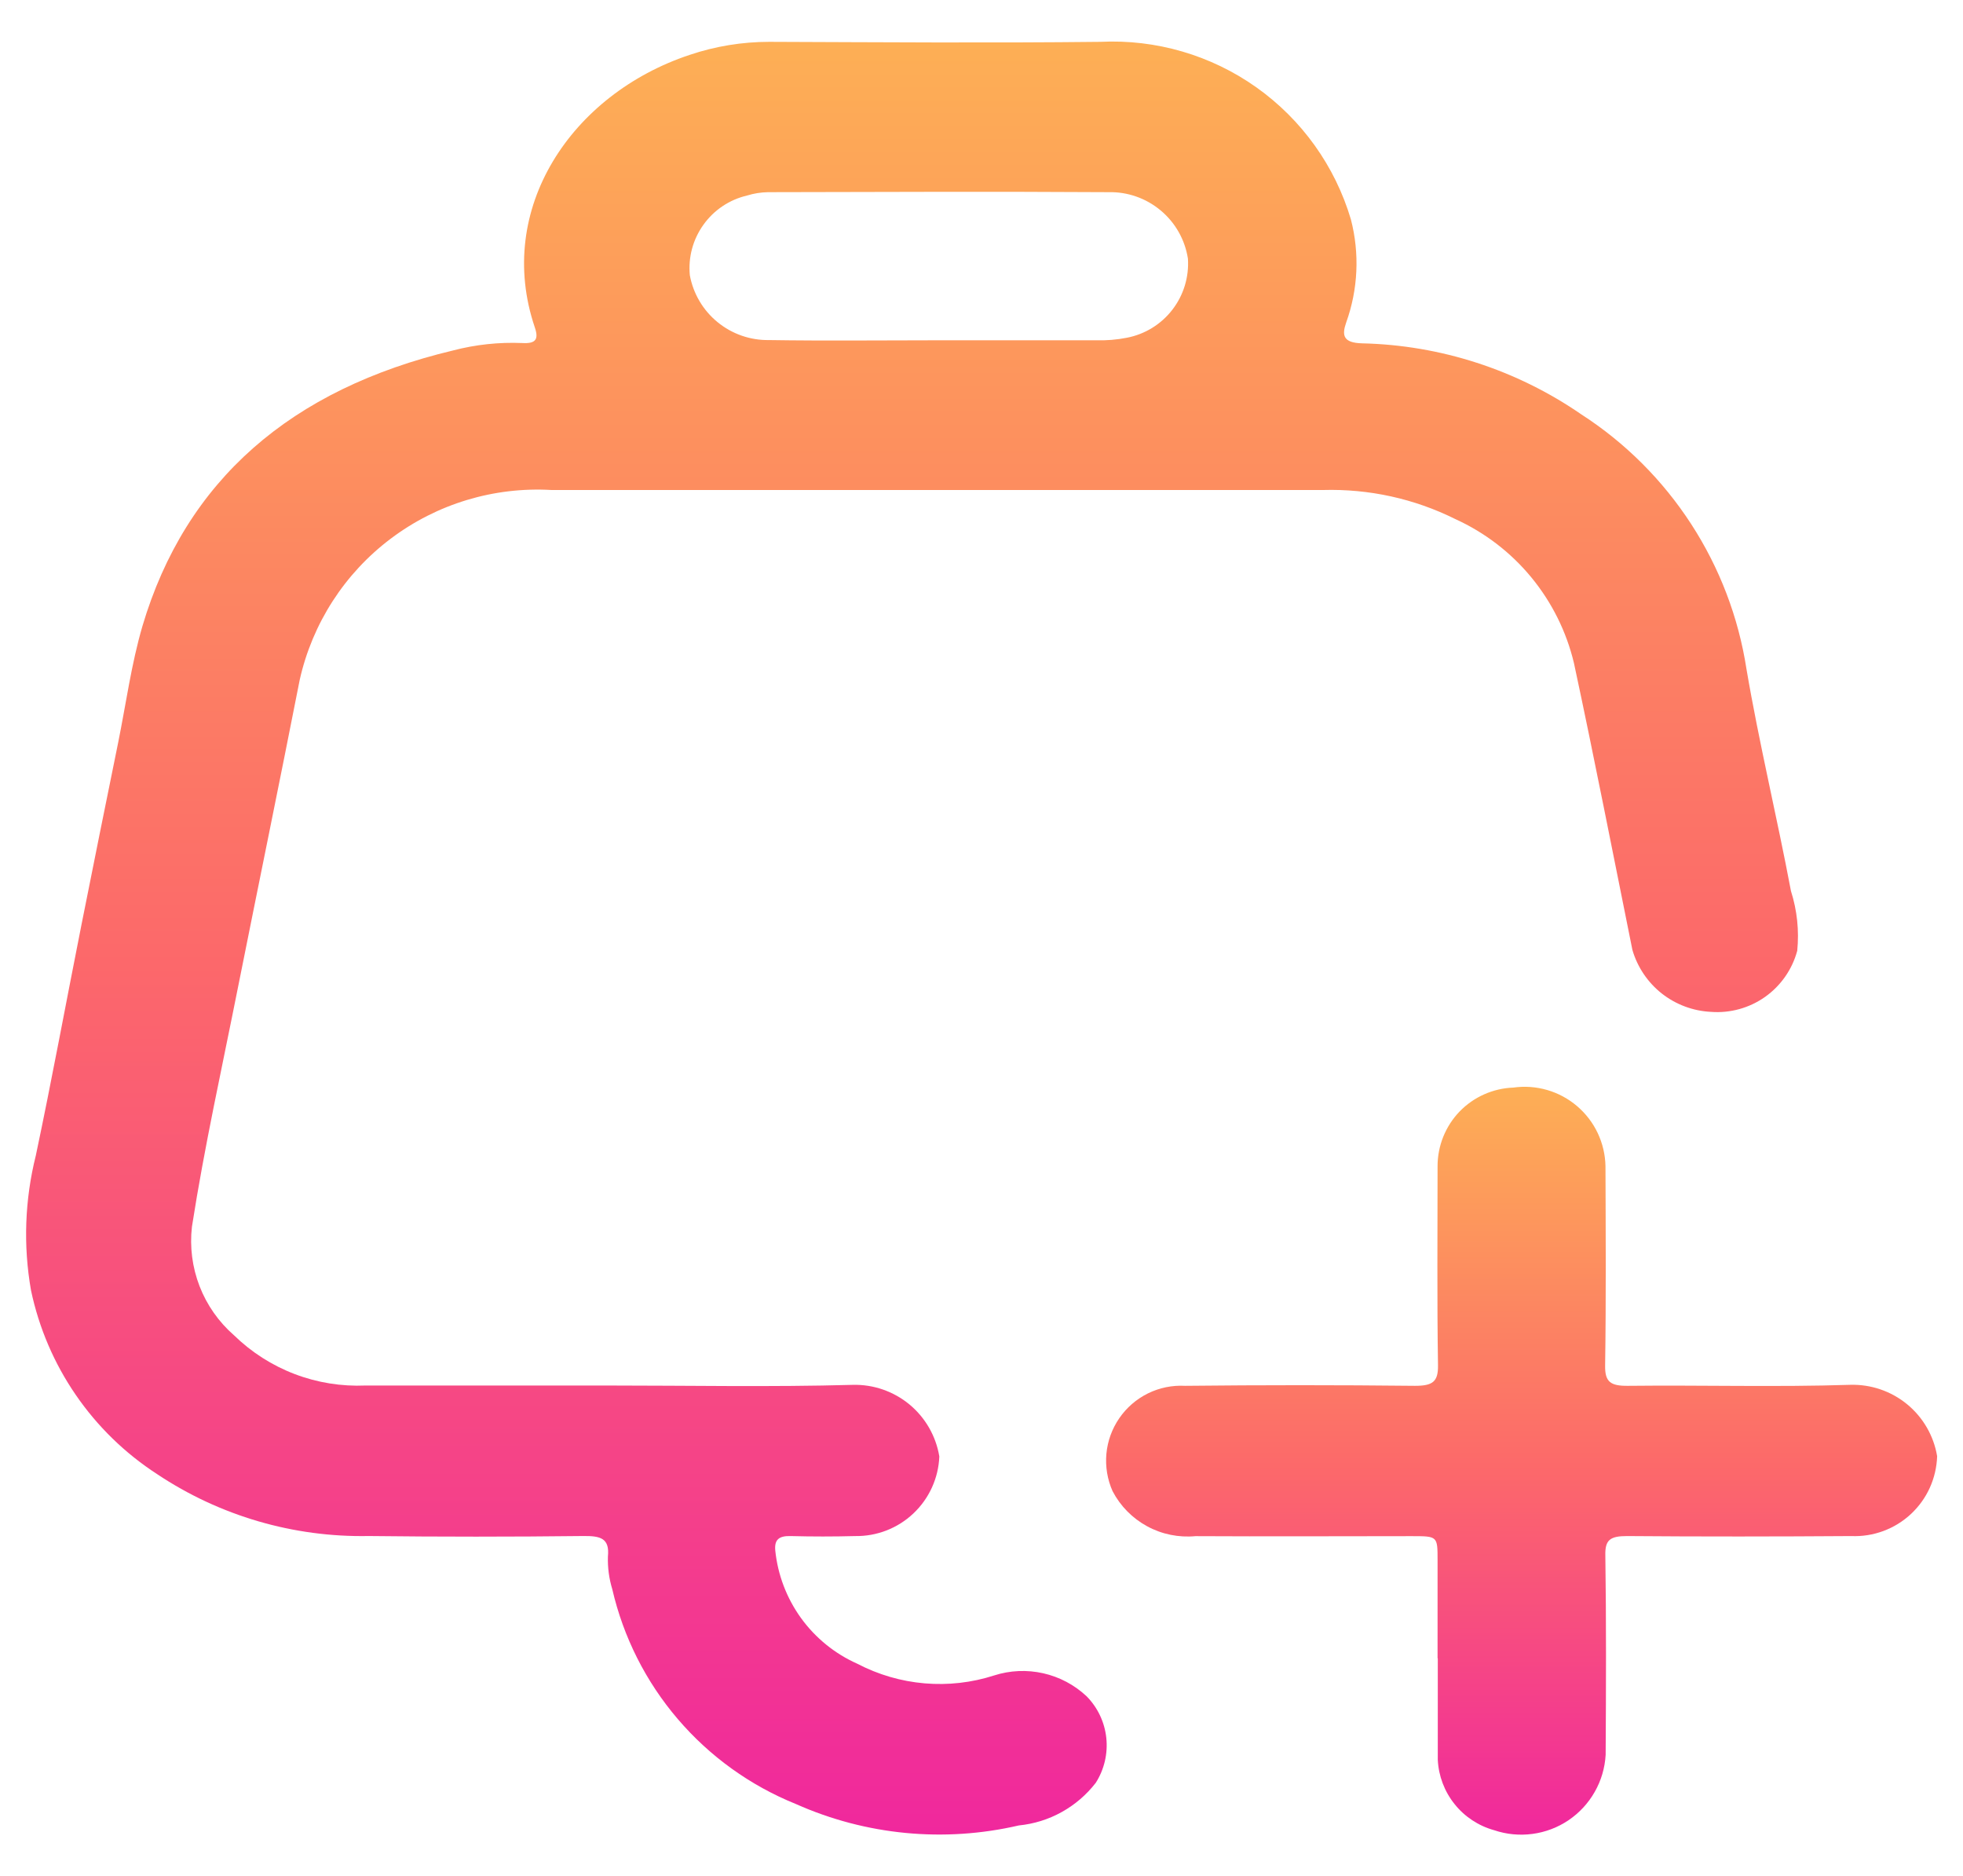
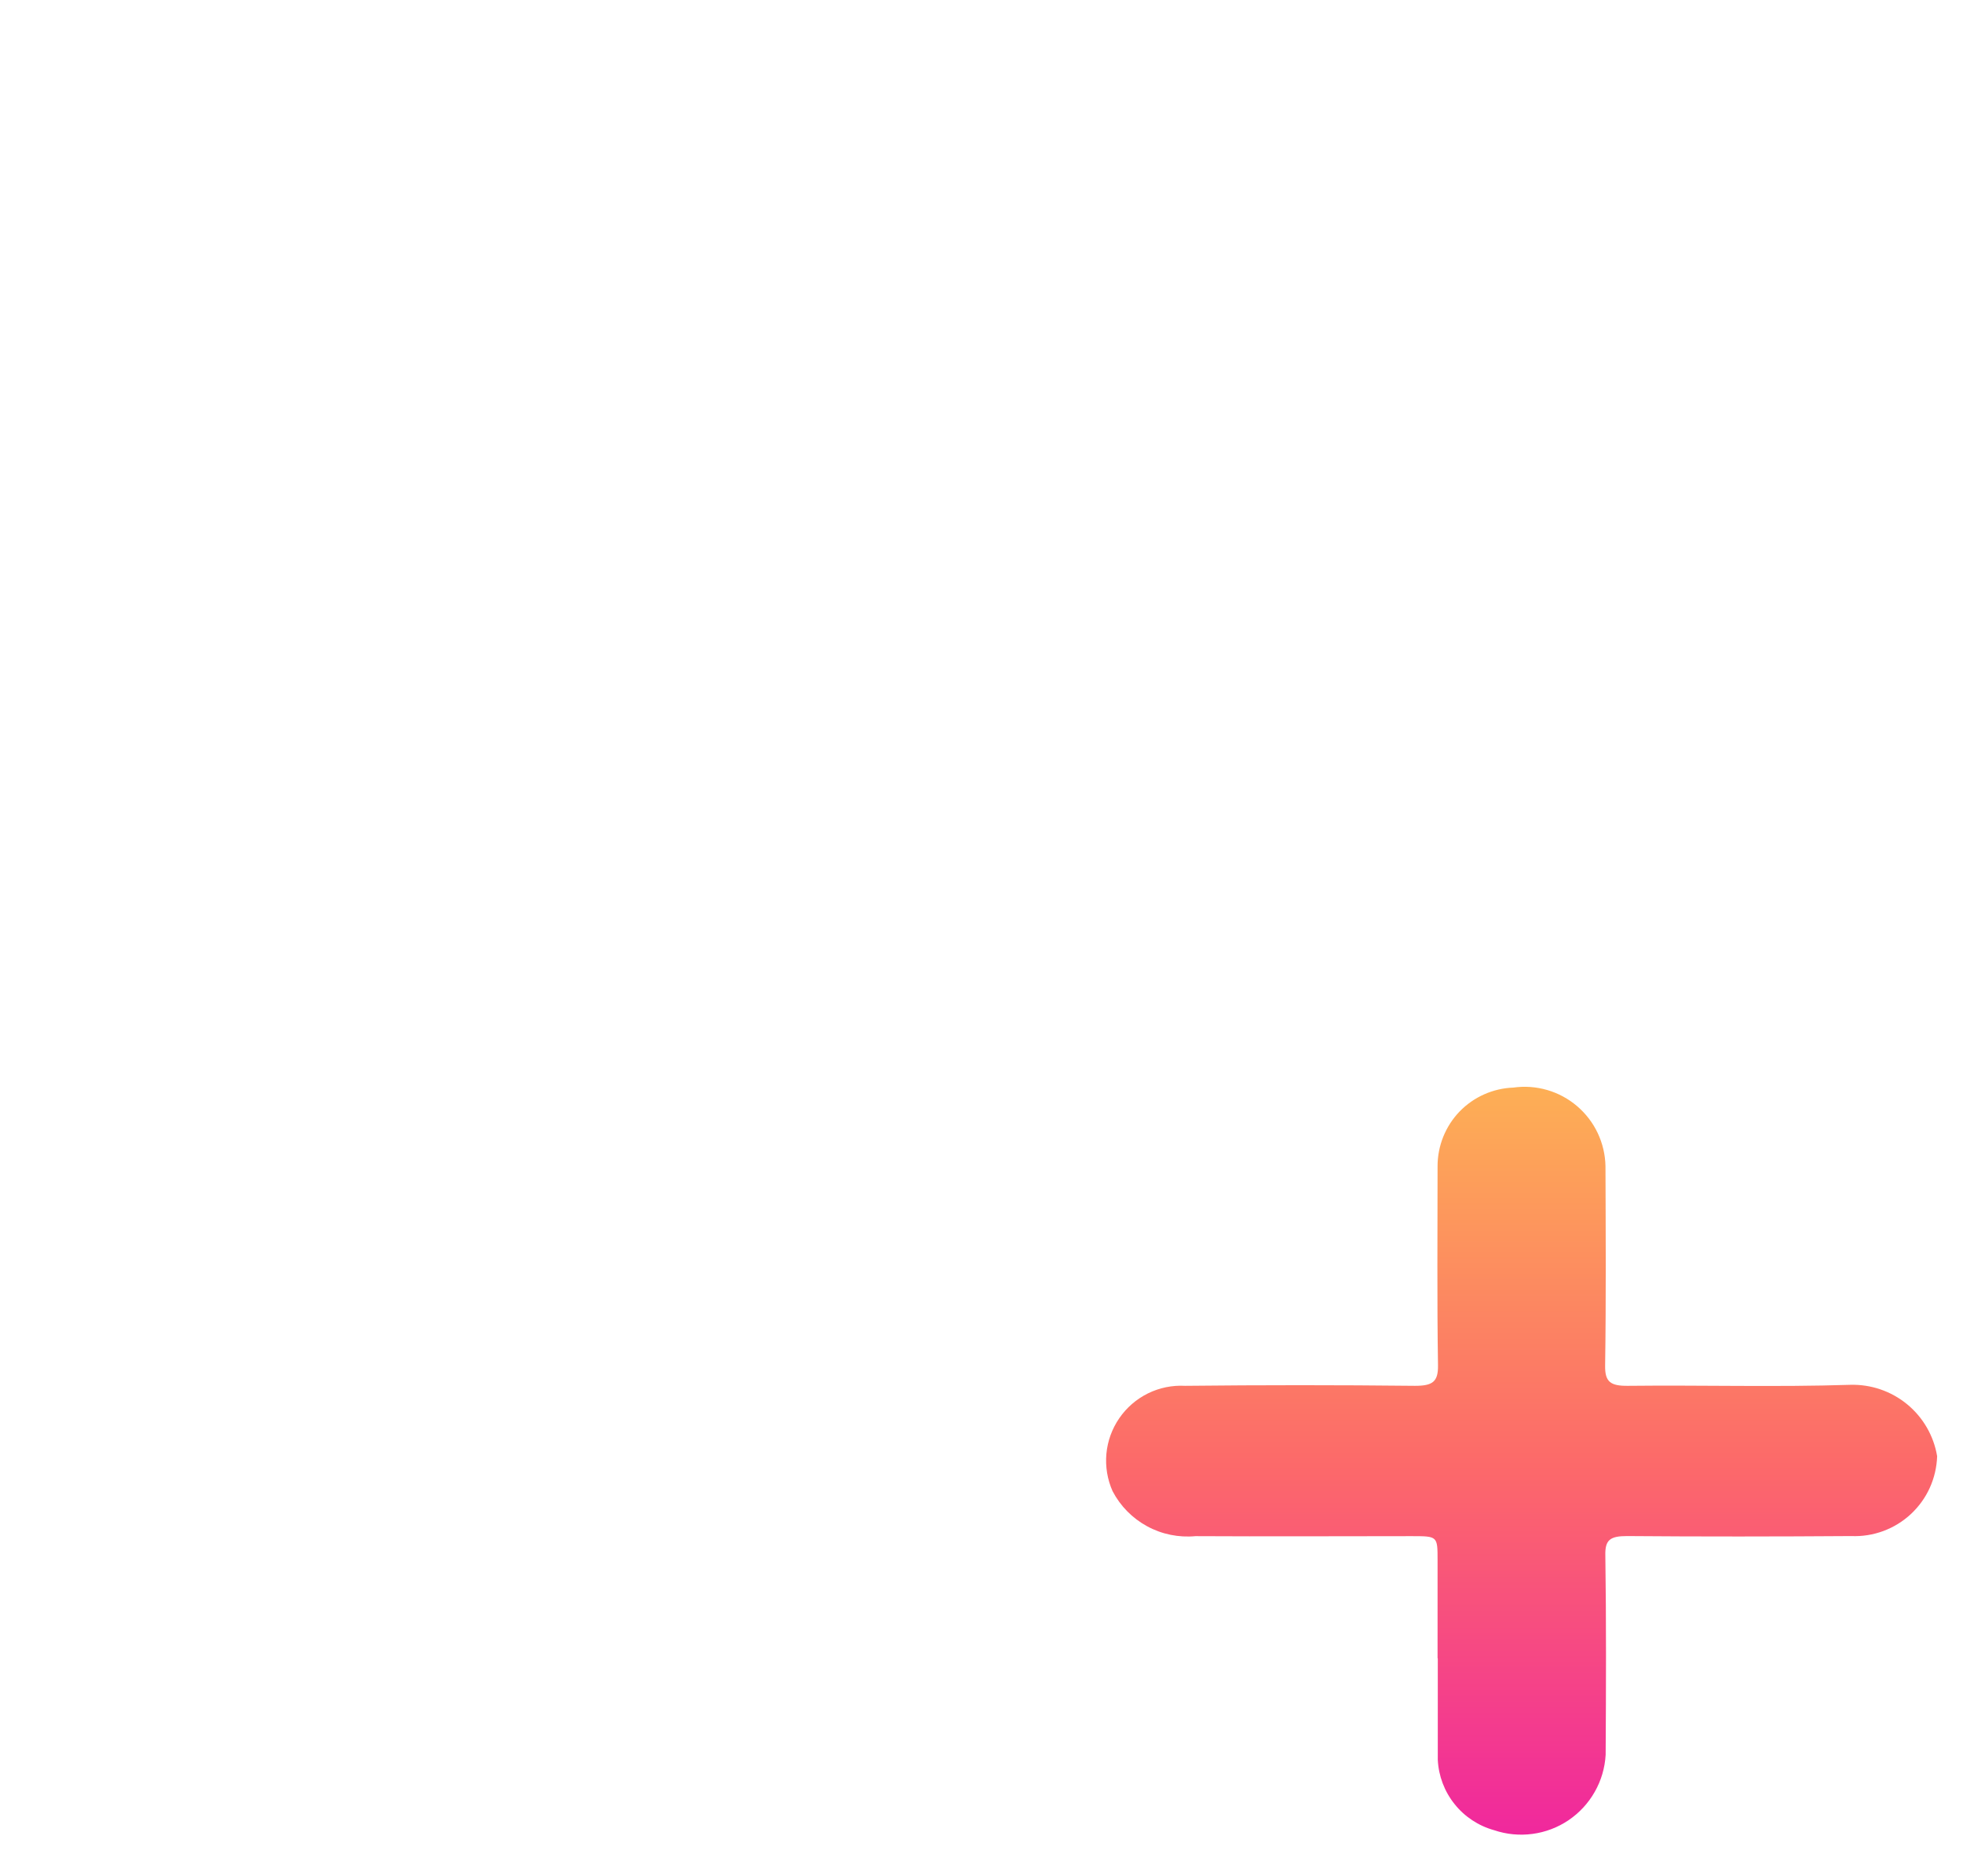
<svg xmlns="http://www.w3.org/2000/svg" width="45" height="43" viewBox="0 0 45 43" fill="none">
  <mask id="mask0_219_55" style="mask-type:luminance" maskUnits="userSpaceOnUse" x="0" y="0" width="45" height="43">
    <path d="M45 0H0V43H45V0Z" fill="white" />
  </mask>
  <g mask="url(#mask0_219_55)">
-     <path d="M13.919 31.759C15.795 31.759 17.672 31.796 19.546 31.744C20.02 31.731 20.482 31.891 20.847 32.192C21.212 32.494 21.456 32.918 21.533 33.385C21.514 33.881 21.3 34.35 20.939 34.691C20.579 35.032 20.099 35.218 19.602 35.21C19.111 35.223 18.619 35.223 18.128 35.21C17.852 35.202 17.751 35.296 17.772 35.537C17.829 36.098 18.033 36.633 18.363 37.09C18.694 37.547 19.139 37.908 19.654 38.137C20.133 38.387 20.656 38.54 21.195 38.586C21.733 38.632 22.275 38.571 22.789 38.405C23.153 38.288 23.542 38.271 23.915 38.355C24.288 38.439 24.631 38.621 24.91 38.883C25.164 39.141 25.323 39.477 25.361 39.837C25.399 40.197 25.314 40.56 25.12 40.865C24.908 41.14 24.642 41.368 24.339 41.536C24.036 41.705 23.701 41.809 23.356 41.843C21.644 42.24 19.85 42.068 18.245 41.352C17.199 40.93 16.271 40.262 15.538 39.405C14.805 38.548 14.29 37.527 14.036 36.428C13.962 36.185 13.928 35.932 13.936 35.679C13.978 35.262 13.771 35.204 13.368 35.209C11.731 35.228 10.093 35.228 8.455 35.209C6.731 35.242 5.038 34.748 3.603 33.791C2.867 33.314 2.233 32.697 1.737 31.974C1.24 31.251 0.892 30.437 0.711 29.579C0.53 28.552 0.568 27.499 0.821 26.488C1.193 24.729 1.517 22.959 1.867 21.2C2.144 19.8 2.428 18.407 2.711 17.011C2.89 16.124 3.011 15.221 3.265 14.352C4.258 11.006 6.672 8.919 10.387 8.033C10.903 7.898 11.436 7.841 11.969 7.863C12.284 7.882 12.353 7.778 12.26 7.504C11.34 4.79 13.1 2.159 15.807 1.259C16.395 1.06 17.013 0.959 17.634 0.959C20.165 0.968 22.696 0.987 25.227 0.959C26.501 0.897 27.76 1.264 28.801 2.002C29.841 2.74 30.605 3.806 30.968 5.029C31.171 5.81 31.133 6.634 30.86 7.393C30.76 7.681 30.783 7.859 31.226 7.87C33.023 7.911 34.768 8.477 36.248 9.497C37.256 10.147 38.114 11.004 38.767 12.01C39.42 13.016 39.853 14.149 40.036 15.334C40.325 17.034 40.736 18.724 41.056 20.424C41.197 20.866 41.246 21.332 41.2 21.794C41.085 22.221 40.824 22.595 40.463 22.851C40.102 23.106 39.662 23.228 39.221 23.194C38.81 23.174 38.416 23.026 38.093 22.772C37.771 22.517 37.536 22.168 37.421 21.773C36.978 19.581 36.551 17.386 36.081 15.198C35.909 14.477 35.574 13.805 35.103 13.233C34.632 12.661 34.036 12.205 33.361 11.898C32.421 11.43 31.38 11.202 30.33 11.232C24.435 11.232 18.539 11.232 12.643 11.232C11.321 11.155 10.015 11.55 8.958 12.347C7.9 13.143 7.161 14.29 6.871 15.582C6.409 17.933 5.925 20.282 5.456 22.63C5.093 24.459 4.686 26.282 4.4 28.119C4.347 28.581 4.407 29.049 4.575 29.483C4.743 29.916 5.014 30.302 5.365 30.608C5.763 30.996 6.235 31.298 6.754 31.496C7.273 31.694 7.826 31.783 8.381 31.759C10.227 31.759 12.073 31.759 13.919 31.759ZM21.511 7.8C22.711 7.8 23.921 7.8 25.125 7.8C25.362 7.807 25.599 7.788 25.832 7.742C26.247 7.662 26.617 7.434 26.875 7.1C27.133 6.766 27.26 6.349 27.232 5.928C27.165 5.497 26.944 5.105 26.609 4.825C26.275 4.545 25.85 4.395 25.414 4.405C22.814 4.389 20.208 4.399 17.605 4.405C17.442 4.408 17.281 4.434 17.126 4.482C16.723 4.576 16.368 4.813 16.127 5.15C15.885 5.486 15.774 5.898 15.814 6.31C15.892 6.732 16.117 7.113 16.449 7.384C16.781 7.656 17.199 7.802 17.628 7.795C18.922 7.815 20.217 7.8 21.511 7.8Z" fill="url(#paint0_linear_219_55)" />
    <path d="M32.955 38.007C32.955 37.259 32.955 36.511 32.955 35.762C32.955 35.212 32.955 35.212 32.363 35.212C30.71 35.212 29.057 35.221 27.405 35.212C27.022 35.248 26.636 35.17 26.298 34.986C25.959 34.802 25.683 34.522 25.505 34.181C25.385 33.912 25.337 33.617 25.363 33.325C25.39 33.032 25.492 32.75 25.659 32.508C25.825 32.266 26.052 32.07 26.315 31.94C26.579 31.81 26.872 31.75 27.166 31.766C28.923 31.747 30.68 31.747 32.437 31.766C32.837 31.766 32.97 31.677 32.965 31.3C32.941 29.777 32.955 28.253 32.955 26.73C32.955 26.264 33.136 25.815 33.459 25.479C33.783 25.144 34.225 24.947 34.691 24.93C34.951 24.893 35.215 24.912 35.467 24.985C35.719 25.058 35.953 25.184 36.153 25.355C36.352 25.525 36.514 25.735 36.626 25.972C36.738 26.209 36.799 26.468 36.804 26.73C36.809 28.253 36.819 29.777 36.796 31.3C36.79 31.674 36.915 31.771 37.322 31.766C39.022 31.747 40.722 31.798 42.414 31.743C42.888 31.729 43.351 31.887 43.717 32.187C44.084 32.488 44.329 32.911 44.407 33.379C44.399 33.629 44.342 33.875 44.239 34.103C44.136 34.331 43.988 34.535 43.805 34.706C43.622 34.876 43.407 35.008 43.172 35.095C42.937 35.181 42.688 35.221 42.438 35.21C40.726 35.222 39.013 35.224 37.301 35.21C36.912 35.21 36.791 35.295 36.801 35.655C36.823 37.178 36.817 38.702 36.808 40.225C36.791 40.523 36.706 40.814 36.558 41.073C36.411 41.333 36.205 41.555 35.958 41.723C35.71 41.89 35.427 41.998 35.131 42.037C34.835 42.077 34.534 42.048 34.251 41.952C33.894 41.853 33.576 41.644 33.345 41.354C33.113 41.065 32.978 40.709 32.96 40.339C32.96 39.564 32.96 38.789 32.96 38.014" fill="url(#paint1_linear_219_55)" />
  </g>
  <defs>
    <linearGradient id="paint0_linear_219_55" x1="20.908" y1="0.952" x2="20.908" y2="42.052" gradientUnits="userSpaceOnUse">
      <stop stop-color="#FDAF55" />
      <stop offset="0.507" stop-color="#FC696A" />
      <stop offset="1" stop-color="#F0289D" />
    </linearGradient>
    <linearGradient id="paint1_linear_219_55" x1="34.882" y1="24.912" x2="34.882" y2="42.055" gradientUnits="userSpaceOnUse">
      <stop stop-color="#FDAF55" />
      <stop offset="0.507" stop-color="#FC696A" />
      <stop offset="1" stop-color="#F0289D" />
    </linearGradient>
  </defs>
</svg>